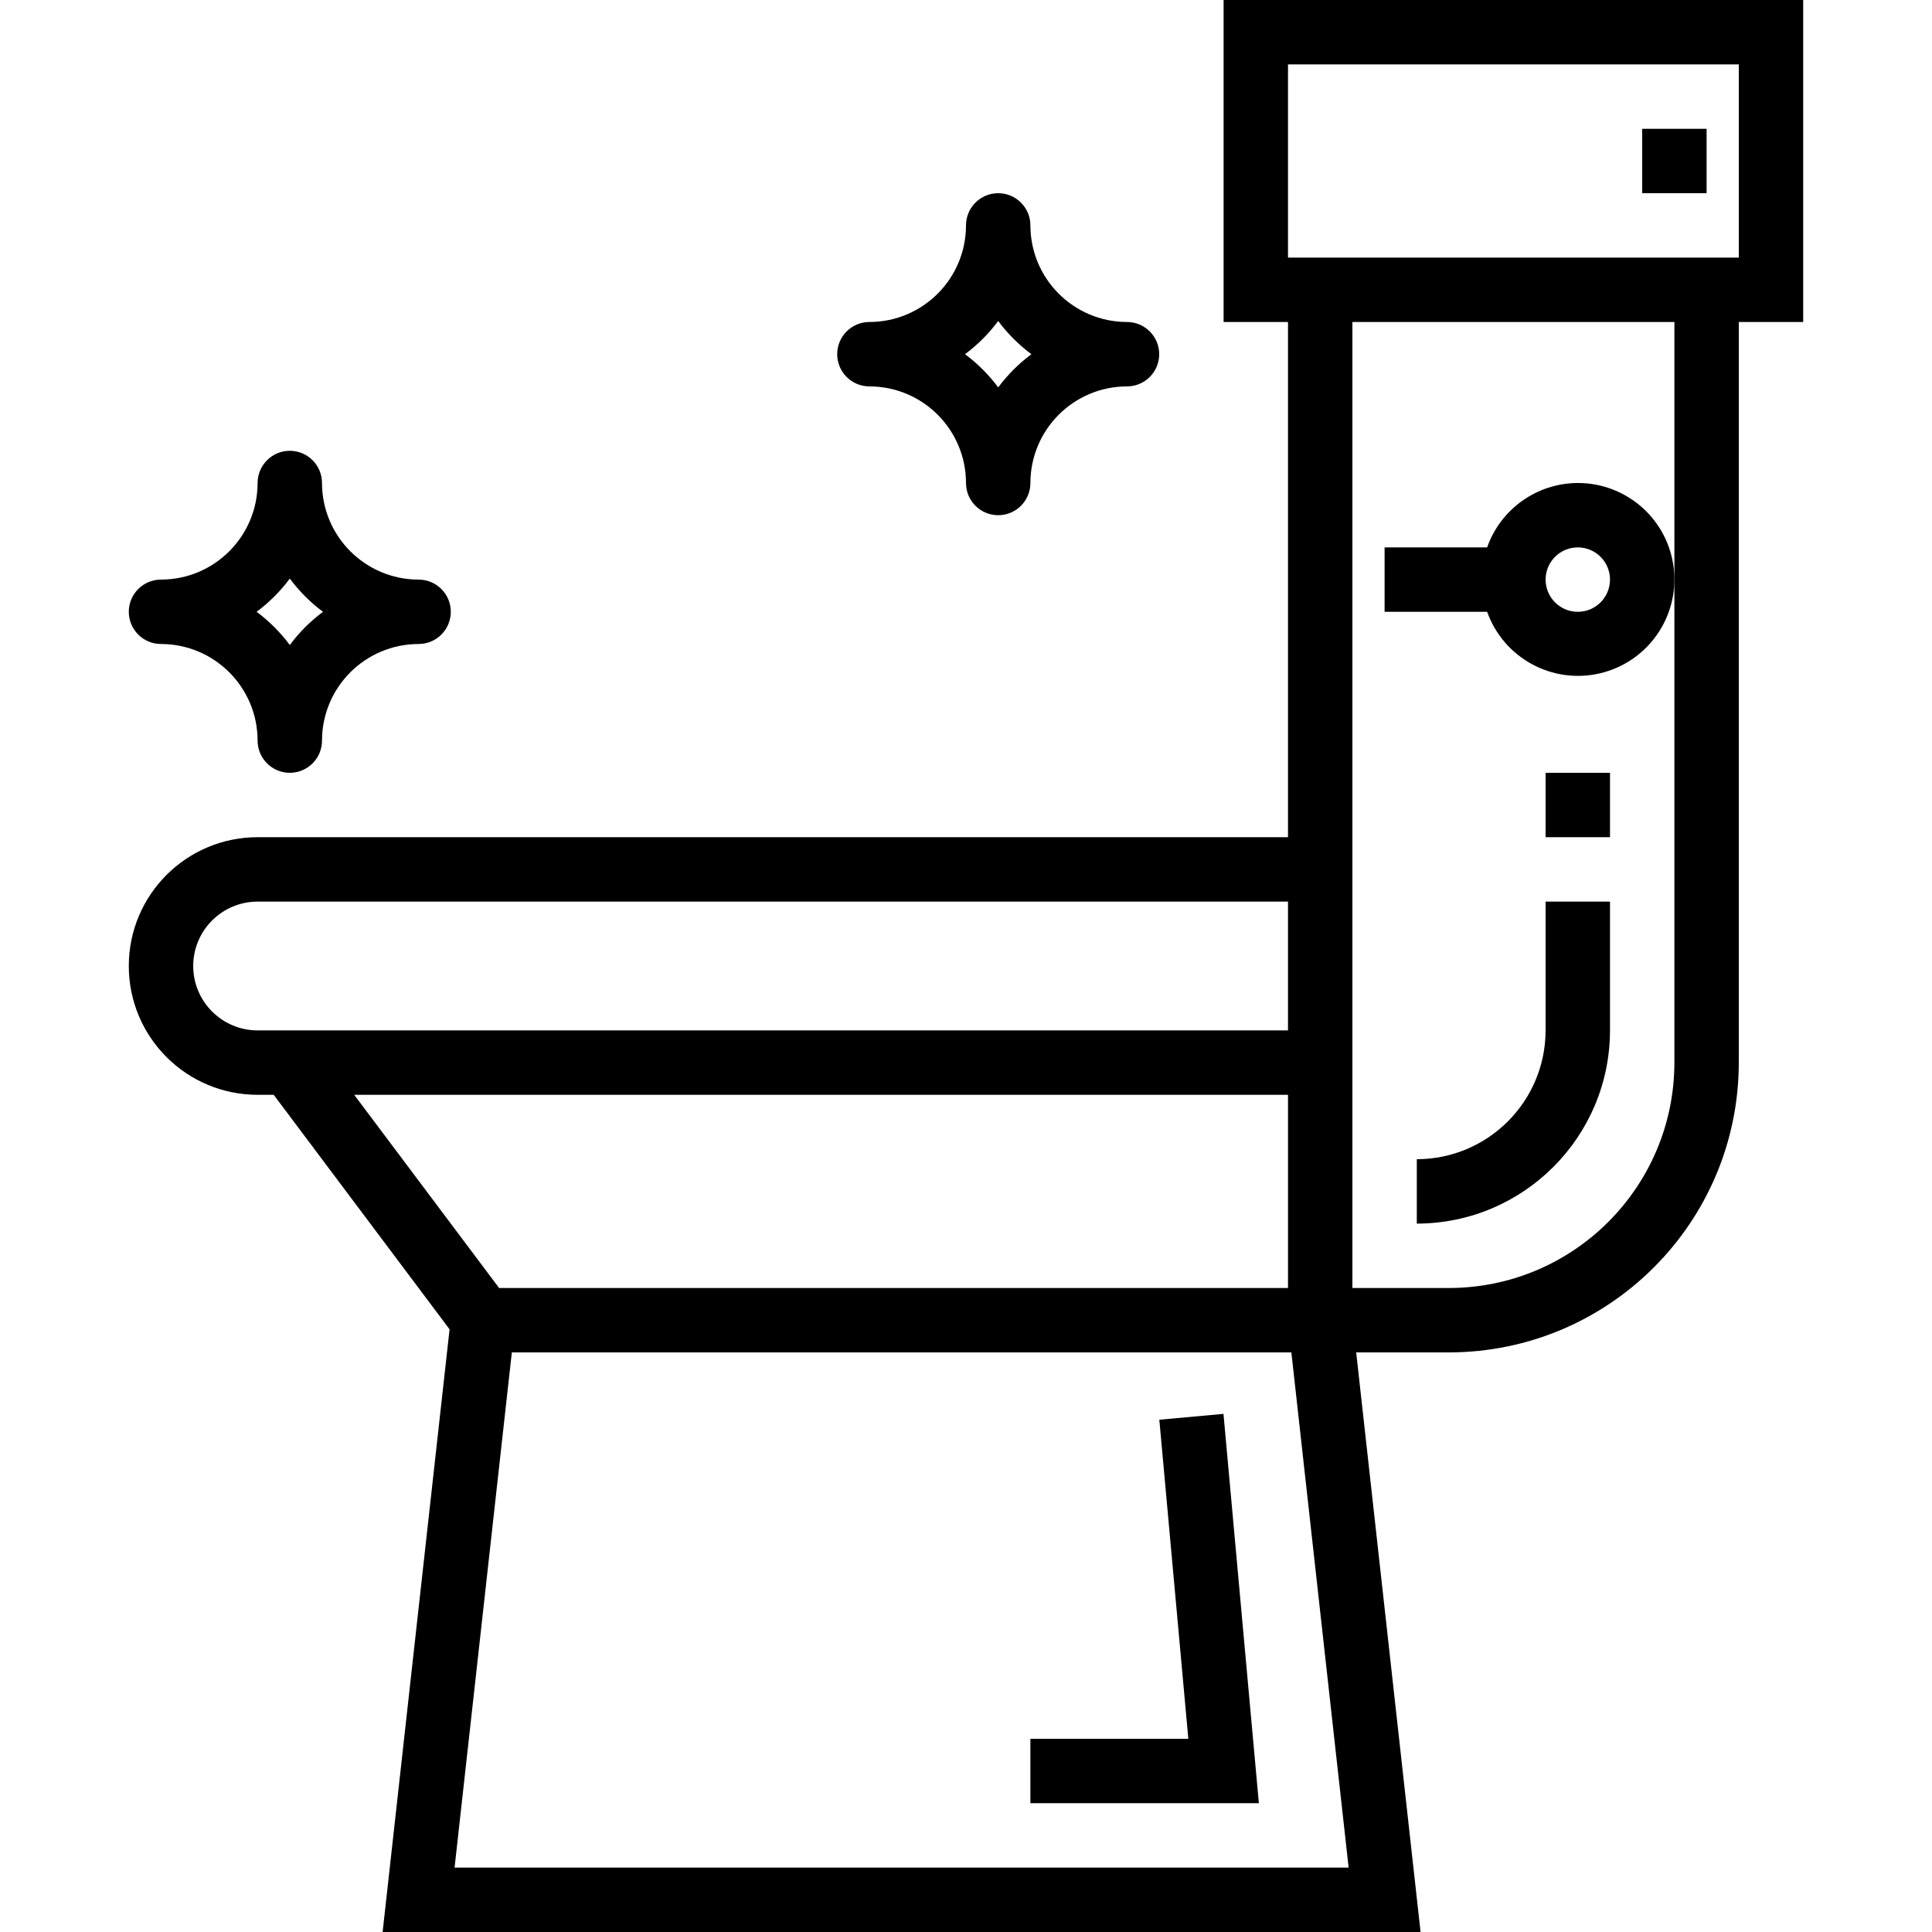
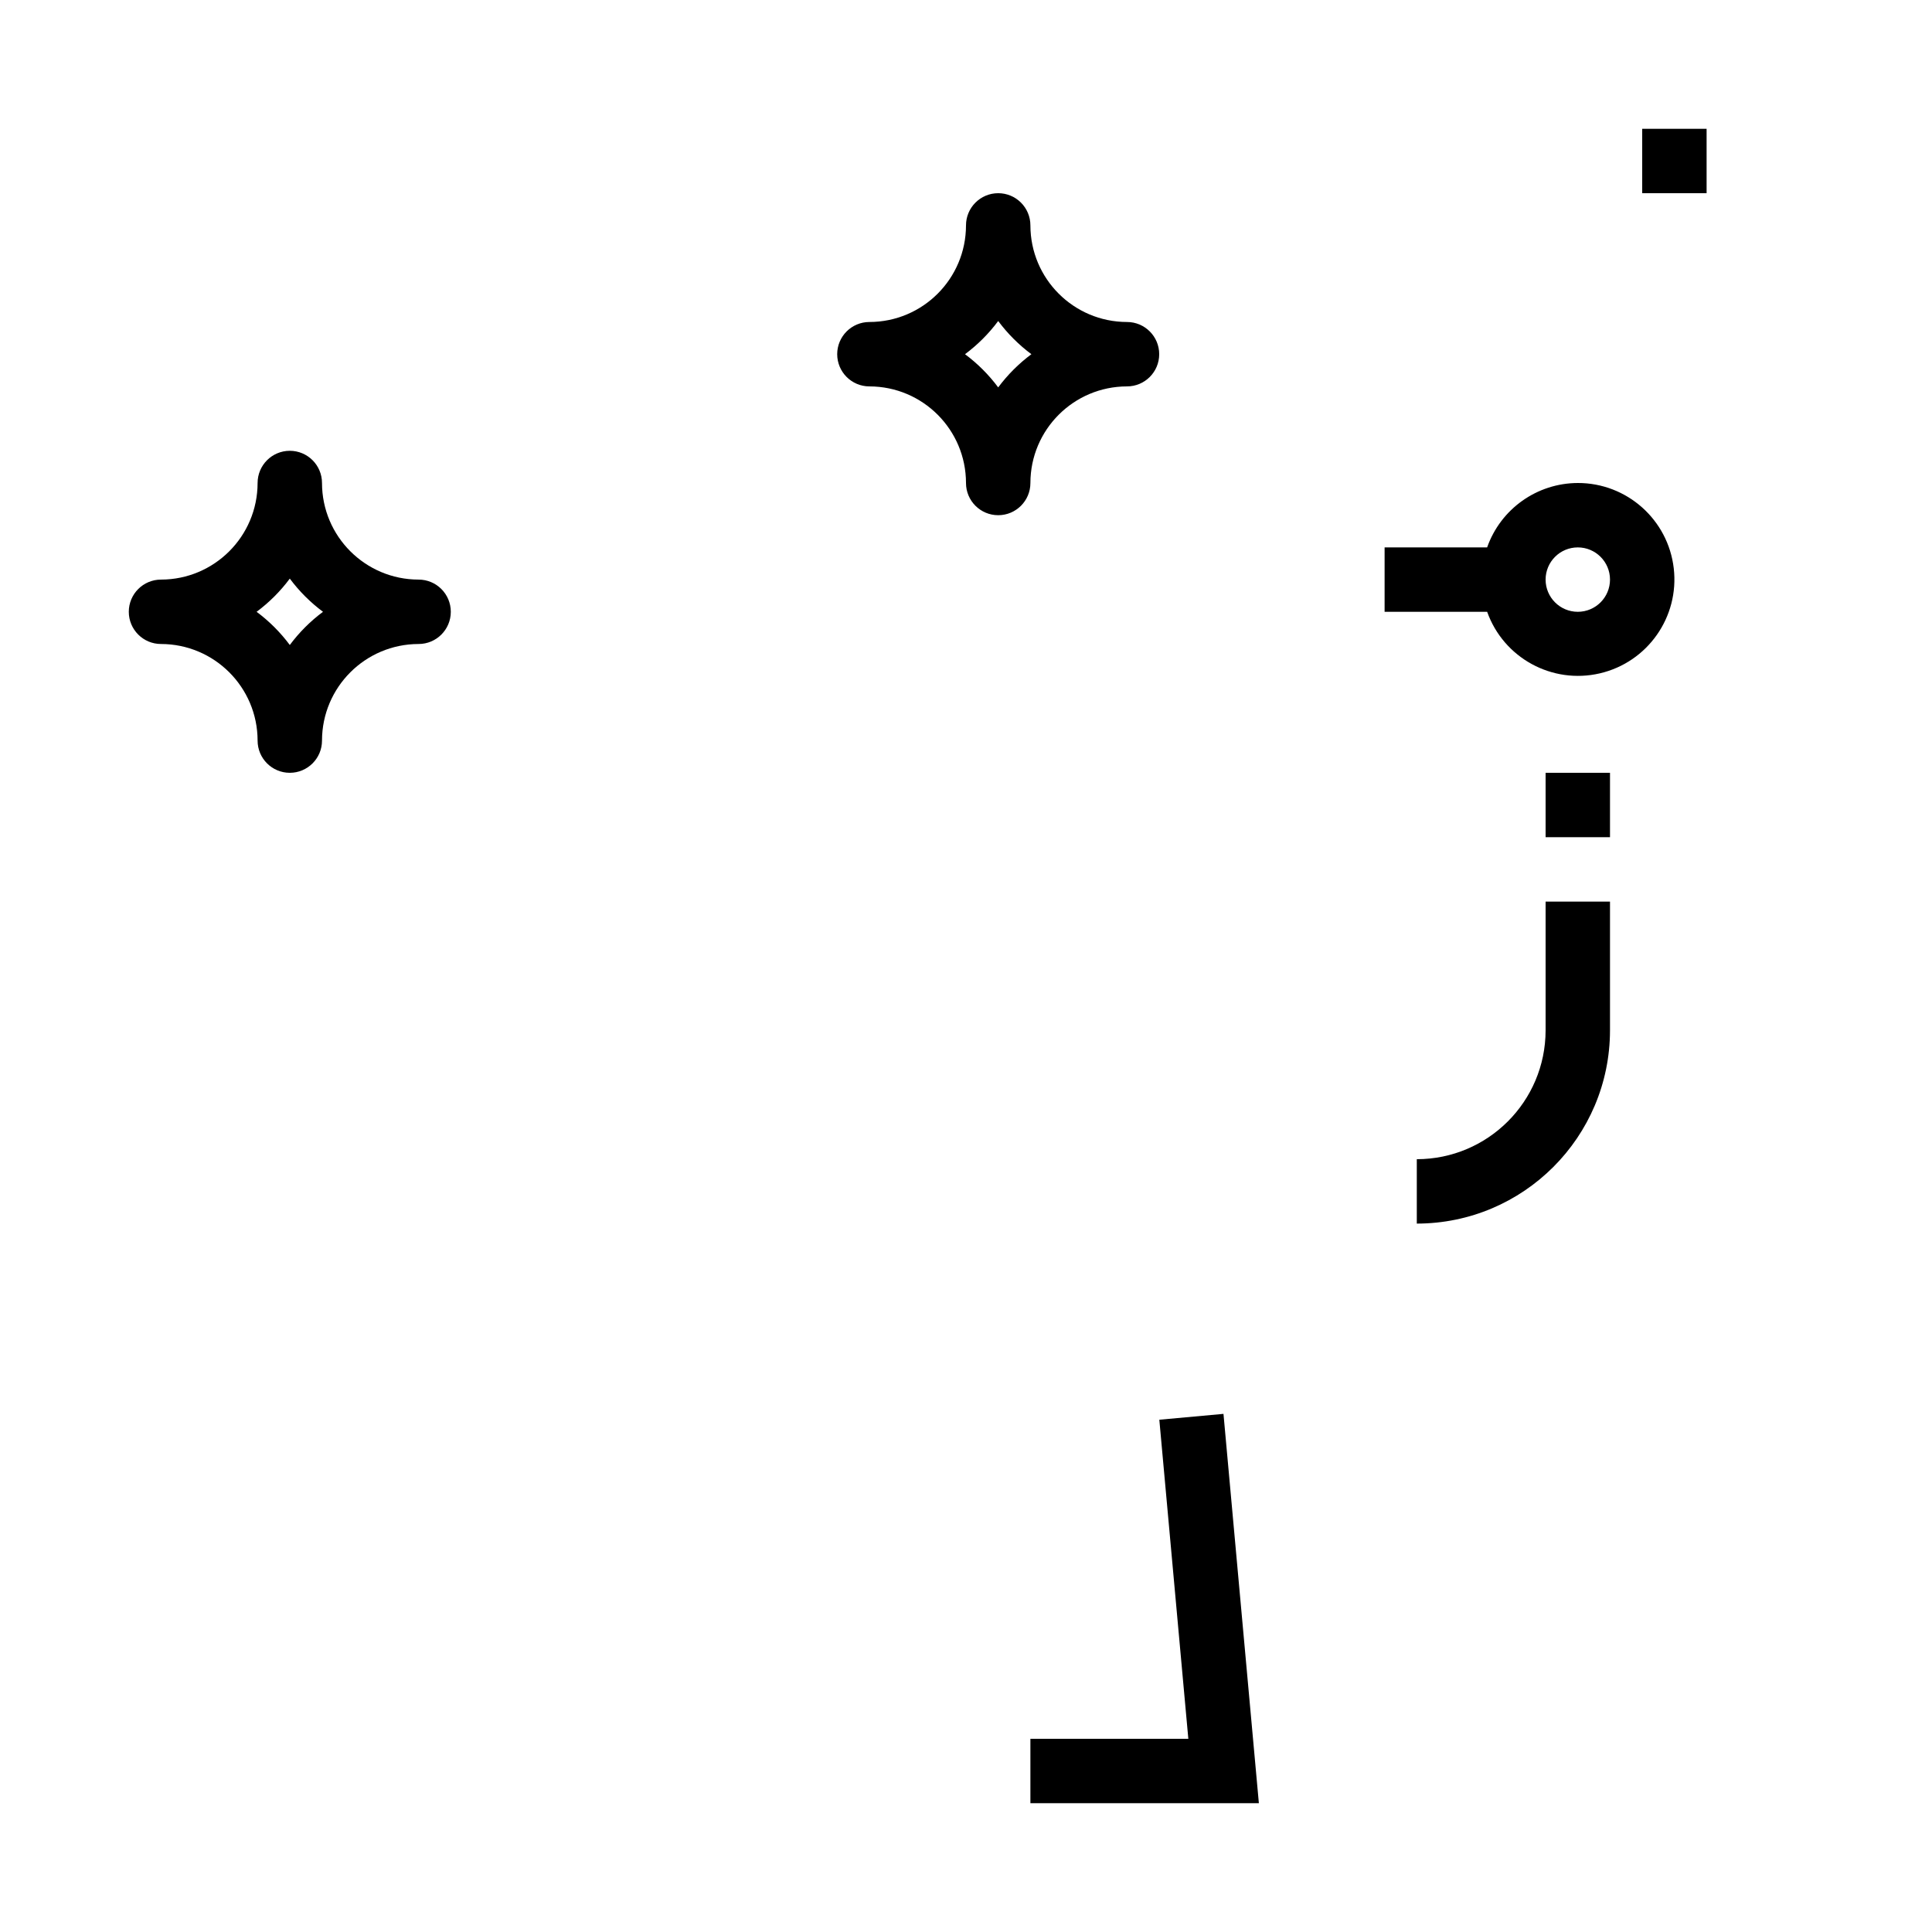
<svg xmlns="http://www.w3.org/2000/svg" height="480pt" viewBox="-31 0 479 480" width="480pt">
-   <path d="m272.5 80h16v128h-256c-17.672 0-32 14.328-32 32s14.328 32 32 32h4l43.695 58.262-16.633 149.738h257.875l-15.996-144h23.059c39.746-.043 71.957-32.254 72-72v-184h16v-80h-144zm-256 160c.012-8.832 7.168-15.988 16-16h256v32h-256c-8.832-.012-15.988-7.168-16-16zm272 32v48h-196l-36-48zm-207.062 192 14.227-128h193.672l14.227 128zm303.062-320v120c-.039 30.914-25.086 55.961-56 56h-24v-240h80zm-96-128h112v48h-112zm0 0" />
  <path d="m360.5 120c-10.137.031-19.156 6.438-22.527 16h-25.473v16h25.477c4.086 11.473 16.137 18.055 28 15.293 11.863-2.766 19.766-13.992 18.363-26.09-1.398-12.102-11.66-21.223-23.84-21.203zm0 32c-4.418 0-8-3.582-8-8s3.582-8 8-8 8 3.582 8 8c-.004 4.418-3.582 7.996-8 8zm0 0" />
  <path d="m376.5 32h16v16h-16zm0 0" />
  <path d="m368.5 256v-32h-16v32c-.02 17.664-14.336 31.98-32 32v16c26.496-.027 47.973-21.504 48-48zm0 0" />
  <path d="m352.5 192h16v16h-16zm0 0" />
  <path d="m256.531 352.727 7.207 79.273h-39.238v16h56.762l-8.793-96.727zm0 0" />
  <path d="m32.5 184c0 4.418 3.582 8 8 8s8-3.582 8-8c.016-13.25 10.75-23.984 24-24 4.418 0 8-3.582 8-8s-3.582-8-8-8c-13.25-.016-23.984-10.75-24-24 0-4.418-3.582-8-8-8s-8 3.582-8 8c-.016 13.25-10.75 23.984-24 24-4.418 0-8 3.582-8 8s3.582 8 8 8c13.25.016 23.984 10.75 24 24zm8-40.246c2.332 3.133 5.113 5.914 8.246 8.246-3.133 2.332-5.914 5.113-8.246 8.246-2.332-3.133-5.113-5.914-8.246-8.246 3.133-2.332 5.914-5.113 8.246-8.246zm0 0" />
  <path d="m208.5 120c0 4.418 3.582 8 8 8s8-3.582 8-8c.016-13.25 10.75-23.984 24-24 4.418 0 8-3.582 8-8s-3.582-8-8-8c-13.25-.016-23.984-10.75-24-24 0-4.418-3.582-8-8-8s-8 3.582-8 8c-.016 13.25-10.75 23.984-24 24-4.418 0-8 3.582-8 8s3.582 8 8 8c13.25.016 23.984 10.75 24 24zm8-40.246c2.332 3.133 5.113 5.914 8.246 8.246-3.133 2.332-5.914 5.113-8.246 8.246-2.332-3.133-5.113-5.914-8.246-8.246 3.133-2.332 5.914-5.113 8.246-8.246zm0 0" />
</svg>